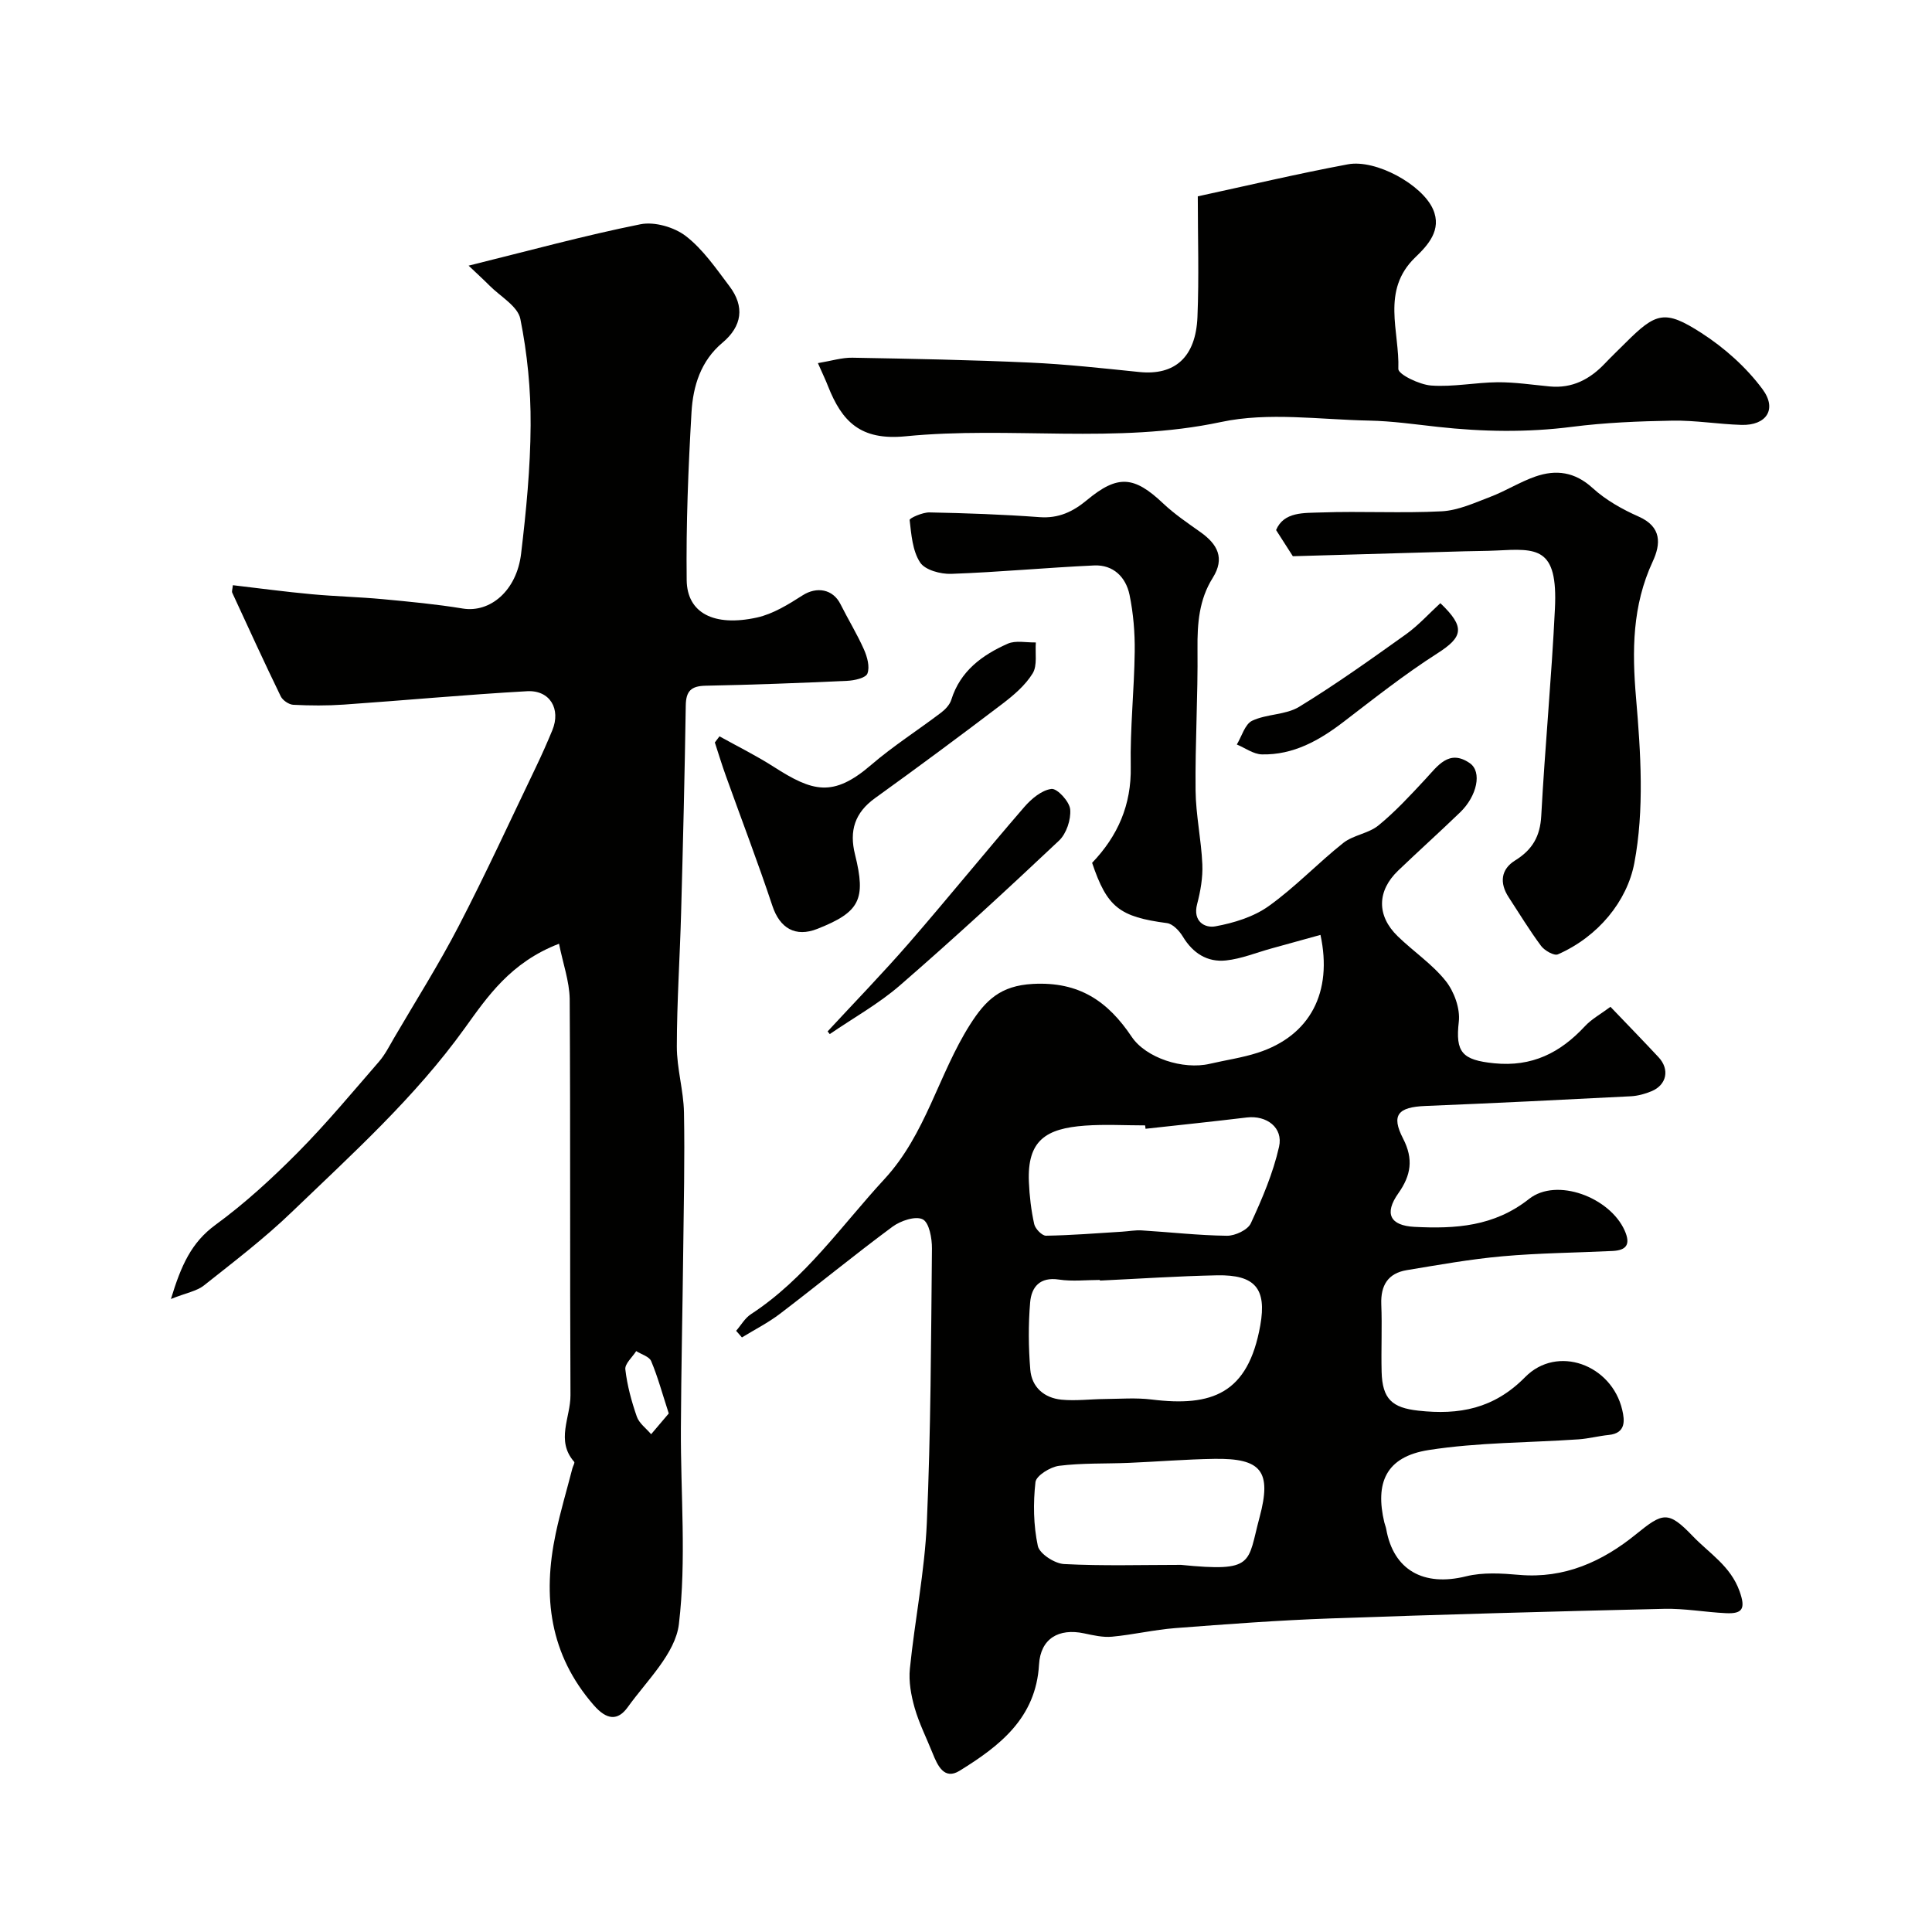
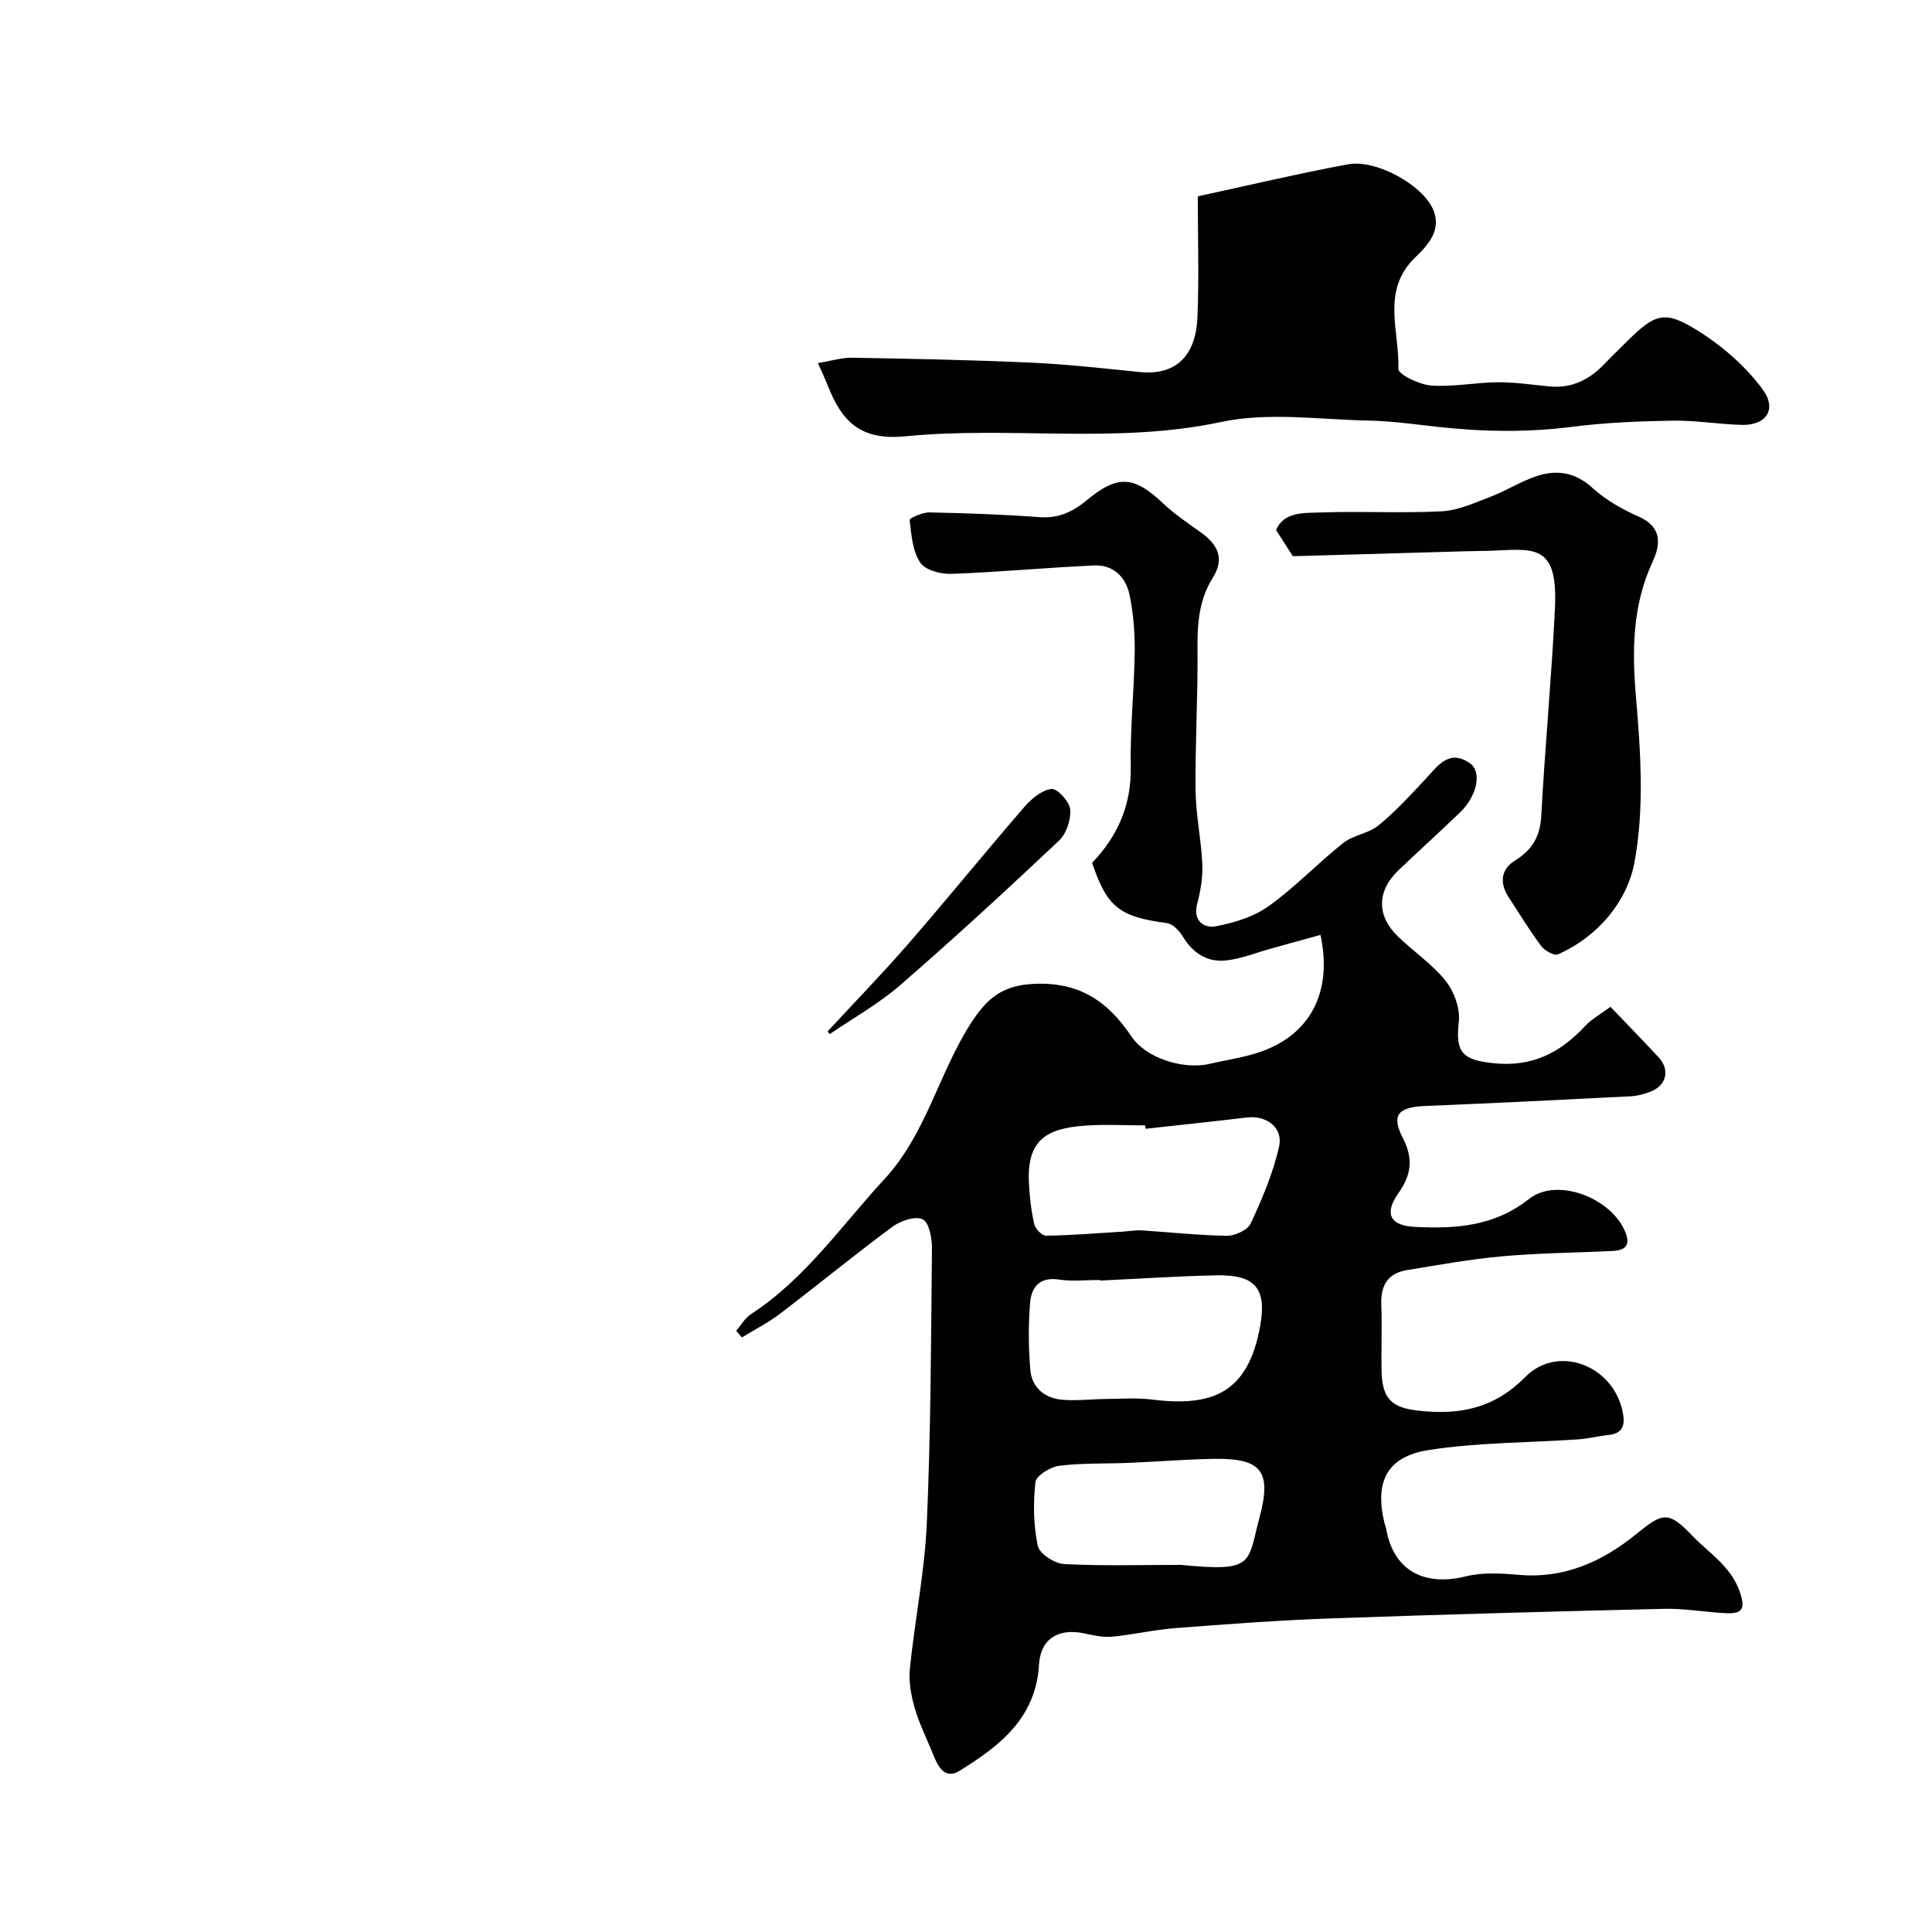
<svg xmlns="http://www.w3.org/2000/svg" enable-background="new 0 0 400 400" viewBox="0 0 400 400">
  <g fill="#010100">
    <path d="m152.41 275.53c1.01-1.16 1.82-2.63 3.06-3.44 11.26-7.34 18.74-18.33 27.65-27.98 8.6-9.32 11.17-21.66 17.71-31.97 3.23-5.08 6.31-8.07 13.02-8.43 9.61-.52 15.54 3.62 20.45 10.94 2.94 4.39 10.64 6.89 16.17 5.6 3.31-.77 6.71-1.25 9.93-2.29 10.92-3.53 15.54-12.59 12.99-24.4-3.41.94-6.79 1.88-10.16 2.81-3.13.86-6.21 2.14-9.4 2.48-3.86.41-6.85-1.49-8.93-4.93-.72-1.19-2.07-2.64-3.29-2.8-9.82-1.3-12.4-3.26-15.5-12.48 5.31-5.55 8.15-11.97 8-19.92-.15-7.92.72-15.86.82-23.79.05-3.93-.28-7.93-1.07-11.77-.76-3.67-3.36-6.27-7.33-6.09-9.87.45-19.71 1.39-29.58 1.74-2.2.08-5.43-.79-6.45-2.36-1.58-2.41-1.82-5.78-2.17-8.79-.04-.39 2.68-1.6 4.11-1.57 7.6.15 15.21.42 22.8.98 3.94.29 6.91-1.13 9.81-3.54 6.38-5.3 9.77-4.98 15.76.69 2.36 2.23 5.1 4.08 7.76 5.97 3.5 2.49 5.07 5.37 2.52 9.44-2.84 4.51-3.21 9.46-3.16 14.69.1 9.76-.5 19.53-.4 29.3.05 5.11 1.18 10.2 1.4 15.32.12 2.74-.38 5.58-1.08 8.25-.94 3.58 1.6 5 3.77 4.6 3.84-.7 7.93-1.96 11.05-4.19 5.47-3.9 10.15-8.88 15.43-13.07 2.08-1.65 5.25-1.96 7.3-3.64 3.5-2.86 6.6-6.23 9.69-9.55 2.57-2.76 4.9-6.31 9.21-3.34 2.6 1.79 1.5 6.82-2 10.19-4.22 4.07-8.58 7.99-12.81 12.04-4.41 4.22-4.5 9.35-.11 13.61 3.25 3.16 7.15 5.76 9.94 9.26 1.75 2.2 3.02 5.71 2.71 8.43-.73 6.34.68 7.94 7.31 8.61 7.85.79 13.68-2.16 18.79-7.66 1.39-1.5 3.28-2.52 5.3-4.03 3.53 3.69 6.78 7.03 9.96 10.44 2.35 2.52 1.69 5.73-1.47 7.04-1.33.55-2.81.96-4.24 1.04-14.19.73-28.38 1.43-42.58 2.01-5.65.23-7.13 1.86-4.61 6.74 2.2 4.27 1.64 7.63-.98 11.34-2.99 4.22-1.69 6.69 3.35 6.95 8.46.43 16.47-.06 23.71-5.78 5.72-4.52 16.74-.34 19.8 6.54 1.27 2.86.39 4.09-2.5 4.23-7.6.37-15.22.42-22.79 1.1-6.64.59-13.24 1.78-19.83 2.87-3.87.64-5.42 3.14-5.27 7.07.19 4.66-.05 9.33.07 13.99.15 5.62 2.17 7.43 7.59 8.03 8.46.94 15.66-.38 22.13-6.95 6.64-6.74 17.89-2.59 20.09 6.77.52 2.2.8 4.84-2.77 5.21-2.1.21-4.16.76-6.26.91-10.34.71-20.81.62-31.01 2.21-9.01 1.4-11.11 6.91-9.22 14.96.11.47.32.93.4 1.4 1.5 8.52 7.75 11.97 16.53 9.79 3.48-.86 7.35-.62 11-.3 9.38.82 17.26-2.78 24.18-8.4 5.57-4.52 6.65-4.95 11.78.4 3.43 3.57 7.8 6.17 9.66 11.37 1.3 3.62.65 4.73-2.82 4.56-4.27-.2-8.54-1-12.8-.9-23.03.54-46.07 1.17-69.09 1.99-10.71.38-21.41 1.18-32.1 2-4.39.34-8.72 1.37-13.1 1.78-1.9.18-3.89-.29-5.79-.69-5.28-1.12-9.02 1.1-9.33 6.46-.64 11.09-8.18 16.88-16.45 21.99-3.19 1.97-4.56-1.09-5.59-3.65-1.25-3.12-2.79-6.16-3.71-9.37-.74-2.6-1.26-5.45-.99-8.11 1.02-10.09 3.07-20.11 3.51-30.21.83-18.91.87-37.85 1.06-56.79.02-2.11-.57-5.37-1.91-6.04-1.5-.75-4.58.29-6.25 1.52-7.89 5.84-15.49 12.08-23.3 18.03-2.45 1.87-5.24 3.28-7.88 4.9-.42-.47-.81-.92-1.2-1.37zm75.32-10.4c0-.04 0-.08-.01-.13-2.83 0-5.71.34-8.48-.08-3.96-.6-5.69 1.56-5.96 4.73-.39 4.61-.35 9.31.03 13.92.3 3.64 2.88 5.87 6.48 6.22 2.94.28 5.93-.11 8.91-.14 3.23-.03 6.51-.29 9.7.1 12.52 1.55 20.01-1.17 22.53-15.35 1.36-7.64-1.11-10.5-8.92-10.36-8.1.16-16.18.71-24.28 1.09zm9.44-31.43c-.03-.23-.05-.46-.08-.7-4.15 0-8.33-.25-12.46.05-8.07.59-11.97 3.04-11.61 11.64.12 2.93.47 5.88 1.1 8.74.21.97 1.61 2.42 2.44 2.41 5.24-.08 10.47-.51 15.71-.83 1.36-.08 2.74-.35 4.09-.27 5.89.36 11.77 1.04 17.66 1.11 1.69.02 4.31-1.2 4.95-2.58 2.36-5.1 4.61-10.38 5.84-15.83.91-4-2.59-6.56-6.66-6.08-6.98.84-13.98 1.57-20.98 2.34zm7.33 90.29c15.38 1.52 13.71-.31 16.28-9.85 2.58-9.6.31-12.24-9.33-12.1-5.91.09-11.81.58-17.72.83-4.83.2-9.69.01-14.46.61-1.82.23-4.74 2.04-4.89 3.38-.49 4.36-.42 8.93.49 13.2.34 1.62 3.48 3.66 5.43 3.76 8.04.42 16.12.17 24.2.17z" />
-     <path d="m115.74 195.39c-10.05 3.87-14.82 10.96-19.53 17.5-10.31 14.34-23.29 26.02-35.86 38.11-5.66 5.44-11.96 10.25-18.13 15.14-1.49 1.18-3.65 1.53-6.83 2.8 2.12-6.97 4.23-11.7 9.24-15.36 6.09-4.45 11.72-9.63 17.04-14.99 5.9-5.95 11.27-12.43 16.77-18.76 1.27-1.46 2.17-3.25 3.15-4.94 4.51-7.71 9.3-15.28 13.4-23.2 5.61-10.82 10.7-21.91 15.98-32.9 1.2-2.5 2.32-5.03 3.38-7.59 1.82-4.41-.49-8.36-5.24-8.09-12.65.71-25.27 1.89-37.91 2.77-3.48.24-7 .22-10.48.04-.92-.05-2.2-.93-2.6-1.76-3.45-7.1-6.73-14.28-10.04-21.45-.12-.26.04-.65.13-1.55 5.41.63 10.81 1.36 16.24 1.86 4.92.46 9.87.57 14.79 1.03 5.54.52 11.09 1.04 16.57 1.94 5.67.92 11.17-3.68 12.08-11.37 1.05-8.82 1.92-17.71 1.97-26.57.05-7.36-.68-14.83-2.13-22.03-.53-2.63-4.15-4.64-6.39-6.9-1.25-1.26-2.57-2.45-4.32-4.12 12.61-3.12 24.02-6.25 35.59-8.57 2.91-.58 6.99.6 9.39 2.45 3.56 2.75 6.25 6.71 9.02 10.37 3.2 4.23 2.63 8.29-1.45 11.71-4.49 3.76-6.08 8.98-6.4 14.37-.67 11.58-1.14 23.19-1 34.78.08 6.82 5.66 9.7 14.56 7.74 3.33-.74 6.5-2.71 9.44-4.59 2.92-1.87 6.27-1.3 7.83 1.8 1.58 3.16 3.44 6.18 4.87 9.4.68 1.53 1.25 3.6.72 4.99-.35.92-2.72 1.45-4.21 1.51-9.76.45-19.52.82-29.29 1.01-3 .06-4.07 1.1-4.11 4.11-.22 14.26-.57 28.53-.96 42.79-.25 9.27-.88 18.53-.89 27.79-.01 4.55 1.39 9.09 1.48 13.65.18 9.62-.05 19.25-.16 28.88-.14 12.19-.42 24.39-.48 36.58-.07 13.51 1.17 27.15-.41 40.47-.72 6.09-6.63 11.69-10.6 17.22-2.06 2.86-4.34 2.66-7.02-.41-9.17-10.51-10.63-22.52-7.89-35.52.96-4.55 2.3-9.02 3.46-13.53.12-.46.54-1.15.37-1.34-3.87-4.4-.74-9.22-.77-13.8-.14-27.35.01-54.69-.16-82.04-.07-3.69-1.4-7.35-2.21-11.43zm22.72 97.25c-1.35-4.14-2.27-7.58-3.64-10.83-.4-.96-2.04-1.4-3.1-2.08-.8 1.27-2.39 2.63-2.25 3.79.38 3.31 1.27 6.6 2.37 9.76.48 1.4 1.95 2.45 2.97 3.66 1.27-1.5 2.54-2.99 3.65-4.3z" />
    <path d="m169.34 75.18c2.82-.47 4.98-1.16 7.13-1.12 12.26.22 24.52.45 36.77 1.01 7.56.34 15.1 1.18 22.64 1.95 7.32.75 11.69-3.02 12.04-11.39.34-8.23.07-16.49.07-24.98 10.17-2.2 20.58-4.67 31.08-6.63 5.8-1.08 15.37 4.2 17.62 9.3 1.9 4.3-1.1 7.49-3.67 9.96-7.16 6.89-3.22 15.35-3.51 23.1-.04 1.12 4.35 3.26 6.8 3.44 4.55.33 9.17-.64 13.77-.68 3.59-.02 7.19.53 10.78.87 4.65.44 8.29-1.47 11.4-4.74 1.38-1.45 2.82-2.83 4.24-4.24 6.35-6.35 8.17-6.98 15.76-2.09 4.77 3.07 9.29 7.1 12.65 11.64 3.1 4.19.75 7.54-4.36 7.39-4.77-.14-9.53-.96-14.29-.88-6.94.12-13.92.4-20.79 1.28-9.29 1.19-18.51 1.03-27.77.01-4.73-.52-9.48-1.21-14.23-1.3-10.24-.2-20.86-1.8-30.66.29-21.78 4.64-43.67.82-65.33 2.96-9.38.92-13.17-3.1-16.05-10.38-.47-1.22-1.04-2.39-2.09-4.77z" />
    <path d="m267.67 115.16c-.87-1.36-2.02-3.16-3.47-5.42 1.61-3.84 5.8-3.51 9.3-3.64 8.32-.3 16.68.19 24.99-.24 3.41-.18 6.8-1.75 10.08-3 3.18-1.21 6.12-3.09 9.32-4.2 4.29-1.49 8.18-.97 11.85 2.39 2.72 2.48 6.13 4.4 9.52 5.9 4.83 2.13 4.59 5.7 2.92 9.3-4.24 9.13-4.3 18.44-3.45 28.3.97 11.33 1.73 23.11-.36 34.14-1.5 7.89-7.47 15.23-15.83 18.9-.78.34-2.75-.78-3.47-1.74-2.41-3.24-4.51-6.71-6.72-10.09-1.94-2.97-1.6-5.8 1.35-7.62 3.56-2.21 5.17-4.97 5.4-9.23.77-14.31 2.14-28.58 2.83-42.89.63-12.83-3.72-12.47-12.13-12.04-2.19.11-4.39.09-6.58.16-11.86.34-23.71.68-35.55 1.02z" />
-     <path d="m148.96 152.45c3.74 2.08 7.6 3.98 11.2 6.29 8.08 5.18 12.3 6.43 20.21-.38 4.56-3.92 9.68-7.18 14.49-10.83.88-.67 1.79-1.65 2.1-2.66 1.86-5.96 6.4-9.26 11.68-11.6 1.65-.73 3.86-.21 5.82-.26-.17 2.17.35 4.77-.66 6.41-1.52 2.47-3.93 4.52-6.29 6.32-8.7 6.61-17.47 13.12-26.34 19.5-4.21 3.03-5.37 6.77-4.15 11.67 2.33 9.35.97 11.93-7.79 15.4-4.55 1.8-7.78-.14-9.31-4.75-3.01-9.05-6.43-17.97-9.65-26.96-.82-2.27-1.52-4.59-2.27-6.88.31-.42.64-.84.96-1.27z" />
+     <path d="m148.96 152.45z" />
    <path d="m171.35 213.54c5.64-6.1 11.43-12.06 16.88-18.33 8.05-9.28 15.79-18.83 23.83-28.12 1.47-1.7 3.62-3.51 5.64-3.75 1.19-.14 3.73 2.62 3.87 4.23.19 2.11-.78 5.03-2.32 6.48-10.78 10.16-21.69 20.21-32.88 29.92-4.44 3.86-9.7 6.78-14.58 10.13-.15-.19-.3-.37-.44-.56z" />
-     <path d="m298.21 124.88c5.24 5 4.67 7.01-.63 10.4-6.73 4.3-13.03 9.28-19.38 14.15-5.05 3.87-10.41 6.9-16.94 6.76-1.74-.04-3.46-1.33-5.19-2.05 1.03-1.7 1.68-4.21 3.18-4.92 3.02-1.43 6.94-1.18 9.72-2.88 7.61-4.65 14.88-9.85 22.14-15.03 2.6-1.87 4.77-4.3 7.1-6.43z" />
  </g>
</svg>